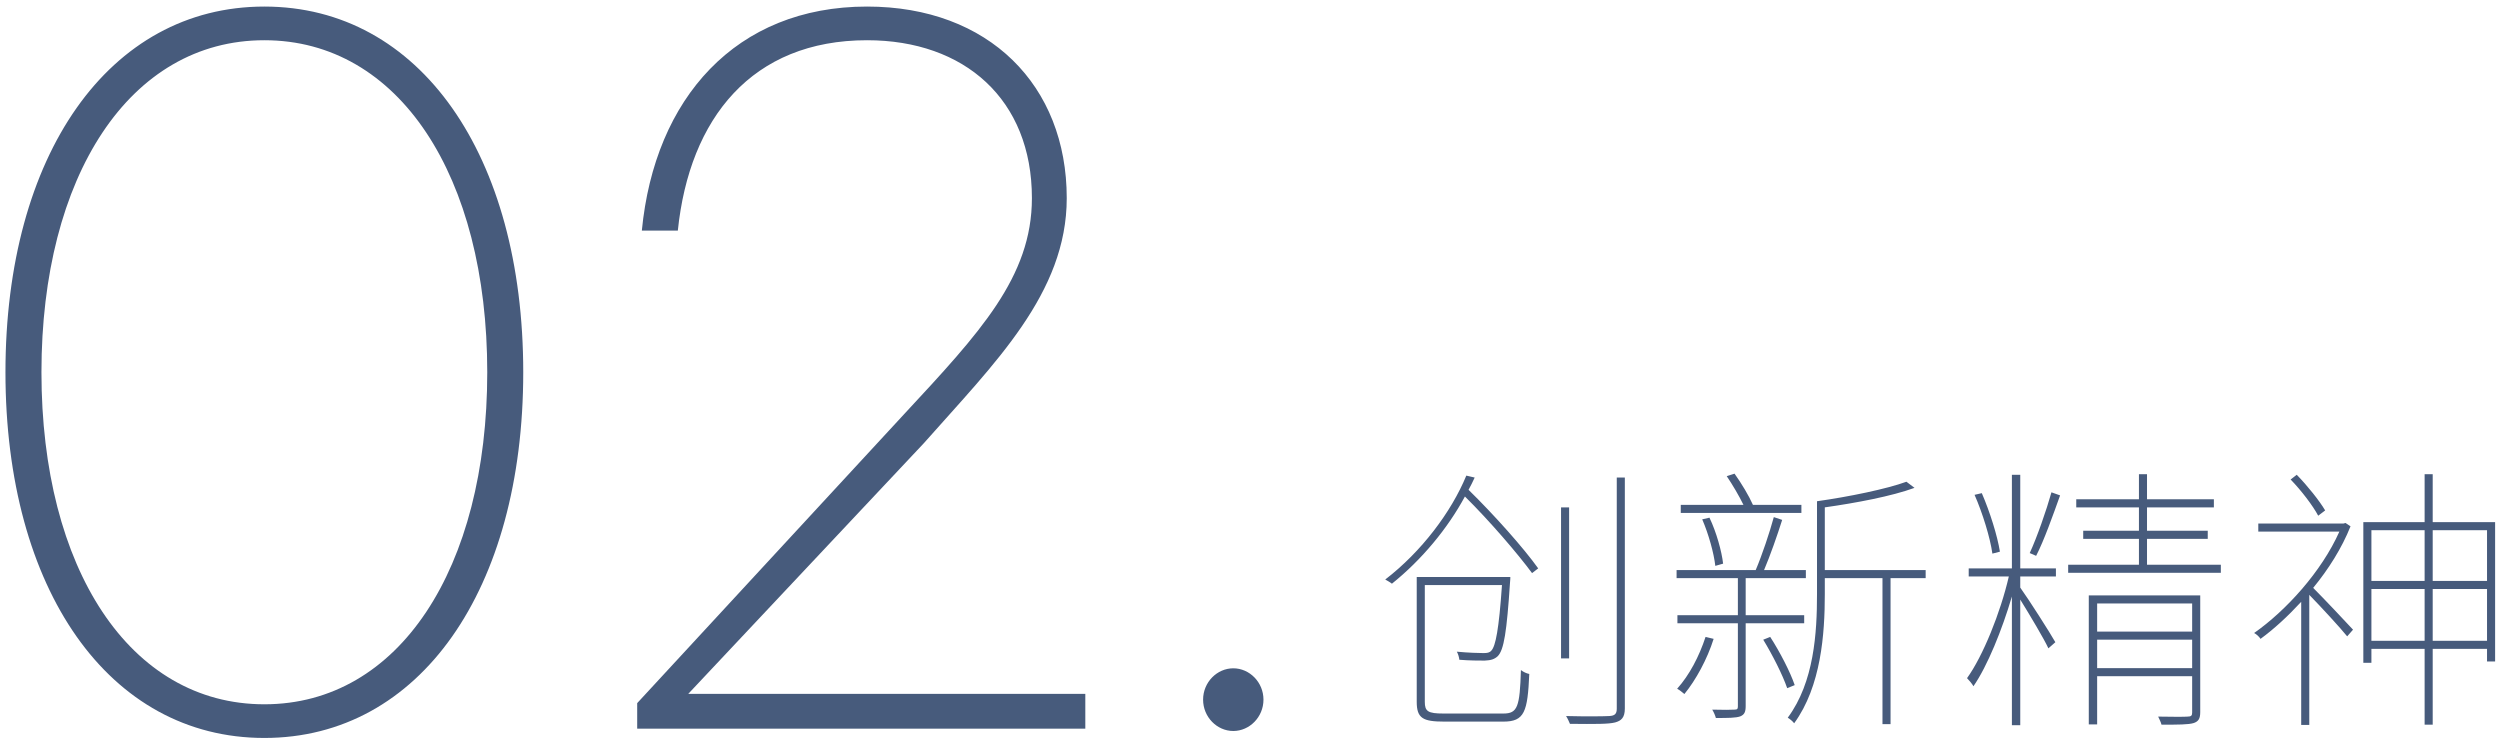
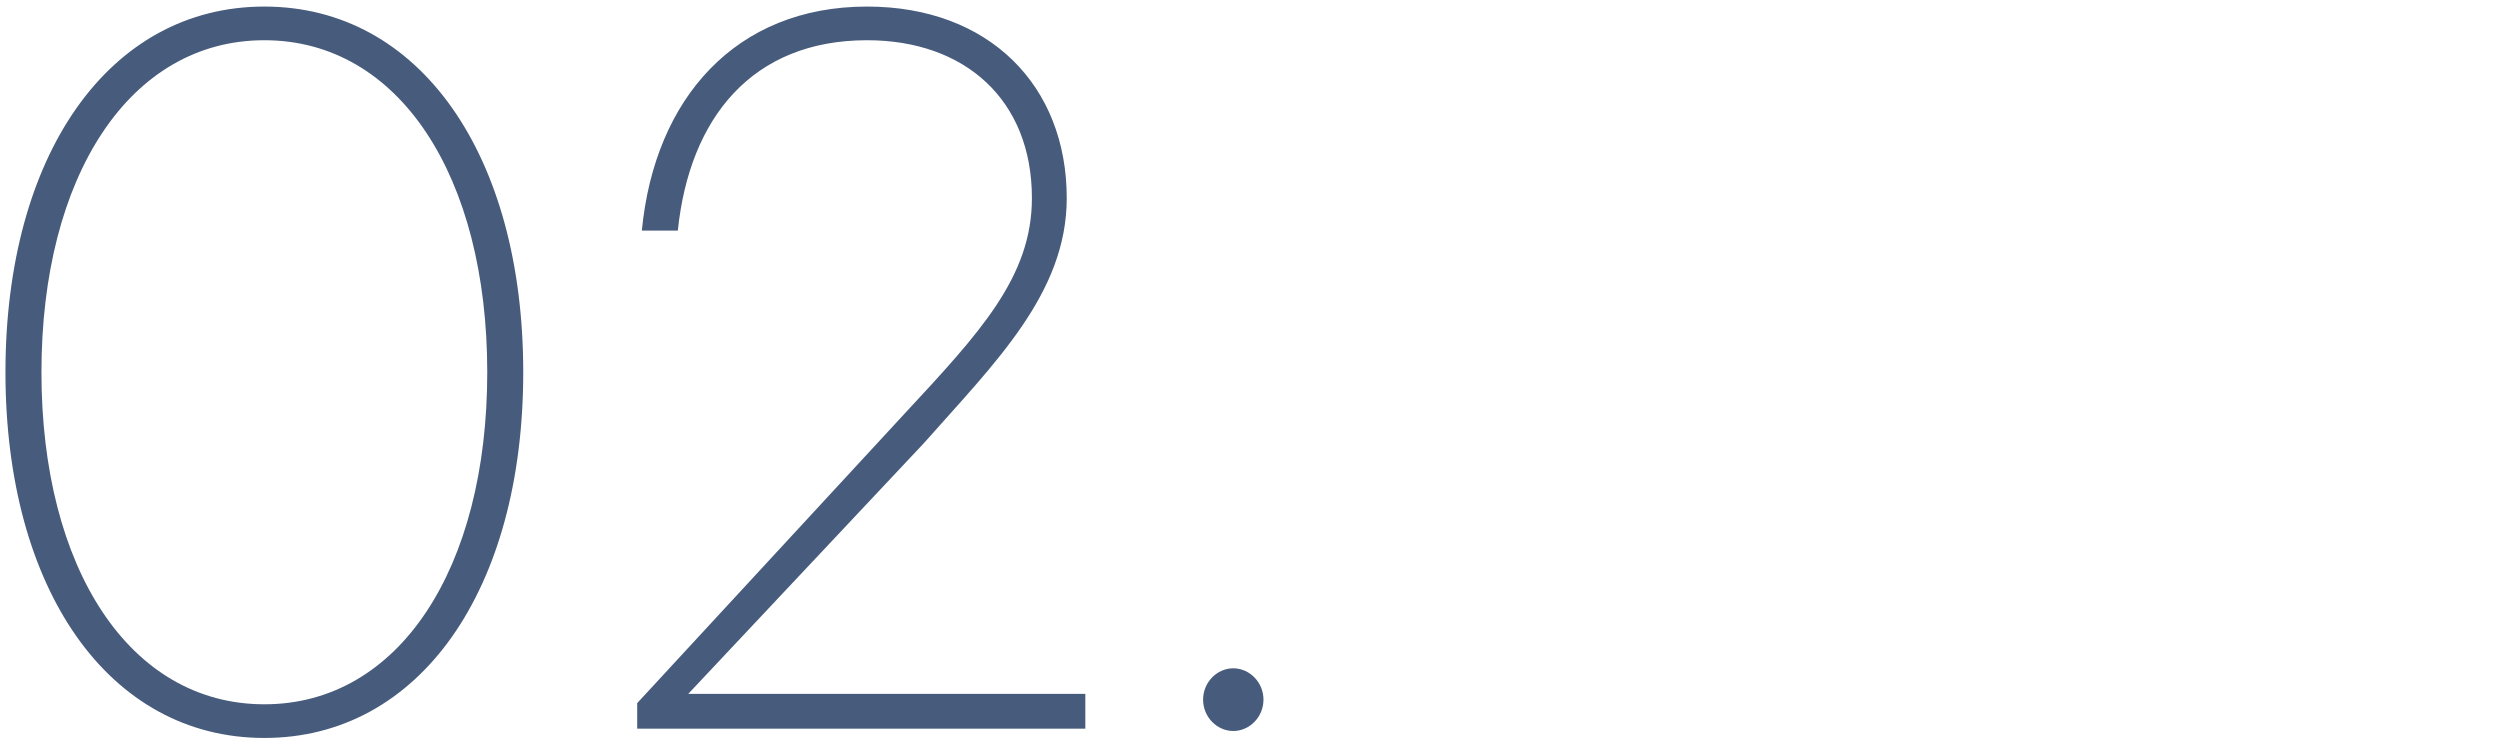
<svg xmlns="http://www.w3.org/2000/svg" viewBox="0 0 323 96" width="323" height="96">
-   <path fill-rule="evenodd" fill="rgb(71, 91, 124)" d="M321.324,85.457 L321.324,83.837 L314.305,83.837 L314.305,93.628 L313.261,93.628 L313.261,83.837 L306.386,83.837 L306.386,85.637 L305.342,85.637 L305.342,67.459 L313.261,67.459 L313.261,61.268 L314.305,61.268 L314.305,67.459 L322.368,67.459 L322.368,85.457 L321.324,85.457 ZM313.261,68.503 L306.386,68.503 L306.386,75.054 L313.261,75.054 L313.261,68.503 ZM313.261,76.098 L306.386,76.098 L306.386,82.793 L313.261,82.793 L313.261,76.098 ZM321.324,68.503 L314.305,68.503 L314.305,75.054 L321.324,75.054 L321.324,68.503 ZM321.324,76.098 L314.305,76.098 L314.305,82.793 L321.324,82.793 L321.324,76.098 ZM303.255,82.217 C302.391,81.138 299.871,78.402 298.359,76.854 L298.359,93.664 L297.315,93.664 L297.315,77.754 C295.588,79.626 293.788,81.282 292.060,82.541 C291.880,82.253 291.520,81.929 291.232,81.785 C295.336,78.906 299.943,73.866 302.247,68.683 L291.772,68.683 L291.772,67.639 L302.787,67.639 L303.039,67.567 L303.687,67.999 C302.571,70.807 300.843,73.543 298.863,75.954 C300.267,77.358 303.183,80.454 304.011,81.354 L303.255,82.217 ZM295.948,61.952 L296.739,61.340 C298.143,62.780 299.691,64.724 300.411,65.947 L299.511,66.631 C298.827,65.336 297.315,63.356 295.948,61.952 ZM267.208,72.967 L276.351,72.967 L276.351,69.619 L269.151,69.619 L269.151,68.575 L276.351,68.575 L276.351,65.552 L268.252,65.552 L268.252,64.508 L276.351,64.508 L276.351,61.268 L277.394,61.268 L277.394,64.508 L286.033,64.508 L286.033,65.552 L277.394,65.552 L277.394,68.575 L285.241,68.575 L285.241,69.619 L277.394,69.619 L277.394,72.967 L286.933,72.967 L286.933,74.010 L267.208,74.010 L267.208,72.967 ZM262.240,71.455 C263.176,69.439 264.400,65.911 265.048,63.608 L266.164,64.004 C265.264,66.523 264.076,69.871 263.068,71.815 L262.240,71.455 ZM265.624,74.478 L261.017,74.478 L261.017,75.918 C262.132,77.466 264.904,81.821 265.552,82.973 L264.652,83.765 C264.112,82.577 262.240,79.446 261.017,77.466 L261.017,93.700 L259.937,93.700 L259.937,77.070 C258.677,81.354 256.769,86.069 254.969,88.661 C254.789,88.337 254.393,87.869 254.141,87.617 C256.193,84.773 258.461,79.158 259.541,74.478 L254.357,74.478 L254.357,73.435 L259.937,73.435 L259.937,61.340 L261.017,61.340 L261.017,73.435 L265.624,73.435 L265.624,74.478 ZM255.113,63.932 L256.049,63.716 C257.093,66.127 258.065,69.223 258.389,71.275 L257.417,71.527 C257.129,69.475 256.157,66.307 255.113,63.932 ZM244.259,93.556 L243.216,93.556 L243.216,74.694 L235.765,74.694 L235.765,76.782 C235.765,81.857 235.297,88.661 231.805,93.448 C231.625,93.196 231.229,92.872 230.977,92.728 C234.397,88.121 234.757,81.713 234.757,76.782 L234.757,64.760 C238.860,64.184 243.756,63.176 246.311,62.240 L247.355,63.032 C244.403,64.112 239.832,64.976 235.765,65.552 L235.765,73.650 L248.795,73.650 L248.795,74.694 L244.259,74.694 L244.259,93.556 ZM225.542,79.482 L233.101,79.482 L233.101,80.526 L225.542,80.526 L225.542,91.216 C225.542,92.008 225.362,92.332 224.858,92.548 C224.282,92.764 223.238,92.764 221.690,92.764 C221.618,92.476 221.438,92.044 221.222,91.684 C222.626,91.720 223.706,91.720 224.102,91.684 C224.462,91.684 224.534,91.576 224.534,91.252 L224.534,80.526 L216.723,80.526 L216.723,79.482 L224.534,79.482 L224.534,74.694 L216.615,74.694 L216.615,73.650 L226.838,73.650 C227.666,71.707 228.637,68.791 229.177,66.811 L230.257,67.171 C229.609,69.223 228.709,71.779 227.917,73.650 L233.317,73.650 L233.317,74.694 L225.542,74.694 L225.542,79.482 ZM221.618,73.111 C221.438,71.491 220.754,69.007 219.926,67.099 L220.862,66.883 C221.762,68.755 222.446,71.239 222.626,72.823 L221.618,73.111 ZM217.155,65.228 L225.254,65.228 C224.714,64.112 223.850,62.636 223.094,61.520 L224.102,61.196 C225.002,62.456 225.974,64.076 226.478,65.228 L232.741,65.228 L232.741,66.271 L217.155,66.271 L217.155,65.228 ZM202.838,93.520 C202.730,93.268 202.550,92.836 202.334,92.512 C205.106,92.584 207.302,92.548 207.914,92.512 C208.598,92.476 208.886,92.260 208.886,91.576 L208.886,61.700 L209.929,61.700 L209.929,91.540 C209.929,92.728 209.462,93.124 208.670,93.340 C207.842,93.556 206.150,93.556 202.838,93.520 ZM201.687,65.552 L202.730,65.552 L202.730,85.061 L201.687,85.061 L201.687,65.552 ZM197.943,74.046 C196.107,71.563 192.508,67.351 189.268,64.148 C187.036,68.287 183.689,72.319 179.837,75.414 C179.621,75.234 179.225,75.018 178.973,74.874 C183.653,71.275 187.504,66.163 189.448,61.448 L190.528,61.700 C190.276,62.240 190.024,62.780 189.736,63.284 C193.048,66.523 196.863,70.807 198.735,73.435 L197.943,74.046 ZM195.099,75.198 C194.667,81.713 194.307,83.945 193.516,84.773 C193.084,85.169 192.652,85.313 191.824,85.349 C191.176,85.349 189.844,85.349 188.548,85.241 C188.512,84.917 188.404,84.521 188.224,84.197 C189.736,84.341 191.140,84.377 191.644,84.377 C192.148,84.377 192.436,84.341 192.688,84.053 C193.228,83.477 193.660,81.318 194.055,75.594 L184.085,75.594 L184.085,90.676 C184.085,91.900 184.481,92.188 186.496,92.188 L194.235,92.188 C196.071,92.188 196.359,91.324 196.503,86.573 C196.827,86.825 197.223,87.005 197.583,87.077 C197.367,91.972 196.971,93.232 194.235,93.232 L186.604,93.232 C183.833,93.232 183.041,92.800 183.041,90.676 L183.041,74.550 L195.135,74.550 C195.135,74.550 195.135,75.018 195.099,75.198 ZM221.402,82.541 C220.574,85.169 219.099,87.869 217.623,89.668 C217.407,89.489 216.975,89.129 216.687,88.985 C218.271,87.221 219.531,84.809 220.358,82.289 L221.402,82.541 ZM231.877,88.517 L230.905,88.913 C230.329,87.221 228.997,84.593 227.810,82.649 L228.709,82.289 C229.969,84.233 231.301,86.825 231.877,88.517 ZM284.270,92.008 C284.270,92.836 284.054,93.196 283.442,93.412 C282.758,93.628 281.426,93.628 279.266,93.628 C279.194,93.304 278.978,92.908 278.834,92.584 C280.706,92.620 282.218,92.620 282.650,92.584 C283.118,92.584 283.226,92.440 283.226,92.044 L283.226,87.365 L270.951,87.365 L270.951,93.592 L269.871,93.592 L269.871,76.926 L284.270,76.926 L284.270,92.008 ZM283.226,77.970 L270.951,77.970 L270.951,81.605 L283.226,81.605 L283.226,77.970 ZM283.226,82.649 L270.951,82.649 L270.951,86.321 L283.226,86.321 L283.226,82.649 Z" />
  <path fill-rule="evenodd" fill="rgb(71, 91, 124)" d="M159.340,94.444 C157.240,94.444 155.440,92.644 155.440,90.394 C155.440,88.145 157.240,86.345 159.340,86.345 C161.440,86.345 163.240,88.145 163.240,90.394 C163.240,92.644 161.440,94.444 159.340,94.444 ZM82.325,90.844 L116.824,53.496 C126.574,42.996 133.323,35.797 133.323,25.597 C133.323,12.848 124.624,5.198 112.024,5.198 C97.175,5.198 89.075,15.248 87.575,29.797 L82.925,29.797 C84.575,12.698 95.075,0.848 112.024,0.848 C127.774,0.848 137.823,11.048 137.823,25.597 C137.823,37.897 128.524,46.896 119.374,57.246 L88.925,89.644 L140.223,89.644 L140.223,94.144 L82.325,94.144 L82.325,90.844 ZM34.154,95.344 C14.055,95.344 0.705,76.145 0.705,48.096 C0.705,20.047 14.055,0.848 34.154,0.848 C54.253,0.848 67.603,20.047 67.603,48.096 C67.603,76.145 54.253,95.344 34.154,95.344 ZM34.154,5.198 C16.755,5.198 5.355,22.747 5.355,48.096 C5.355,73.445 16.755,90.994 34.154,90.994 C51.553,90.994 62.953,73.445 62.953,48.096 C62.953,22.747 51.553,5.198 34.154,5.198 Z" />
</svg>